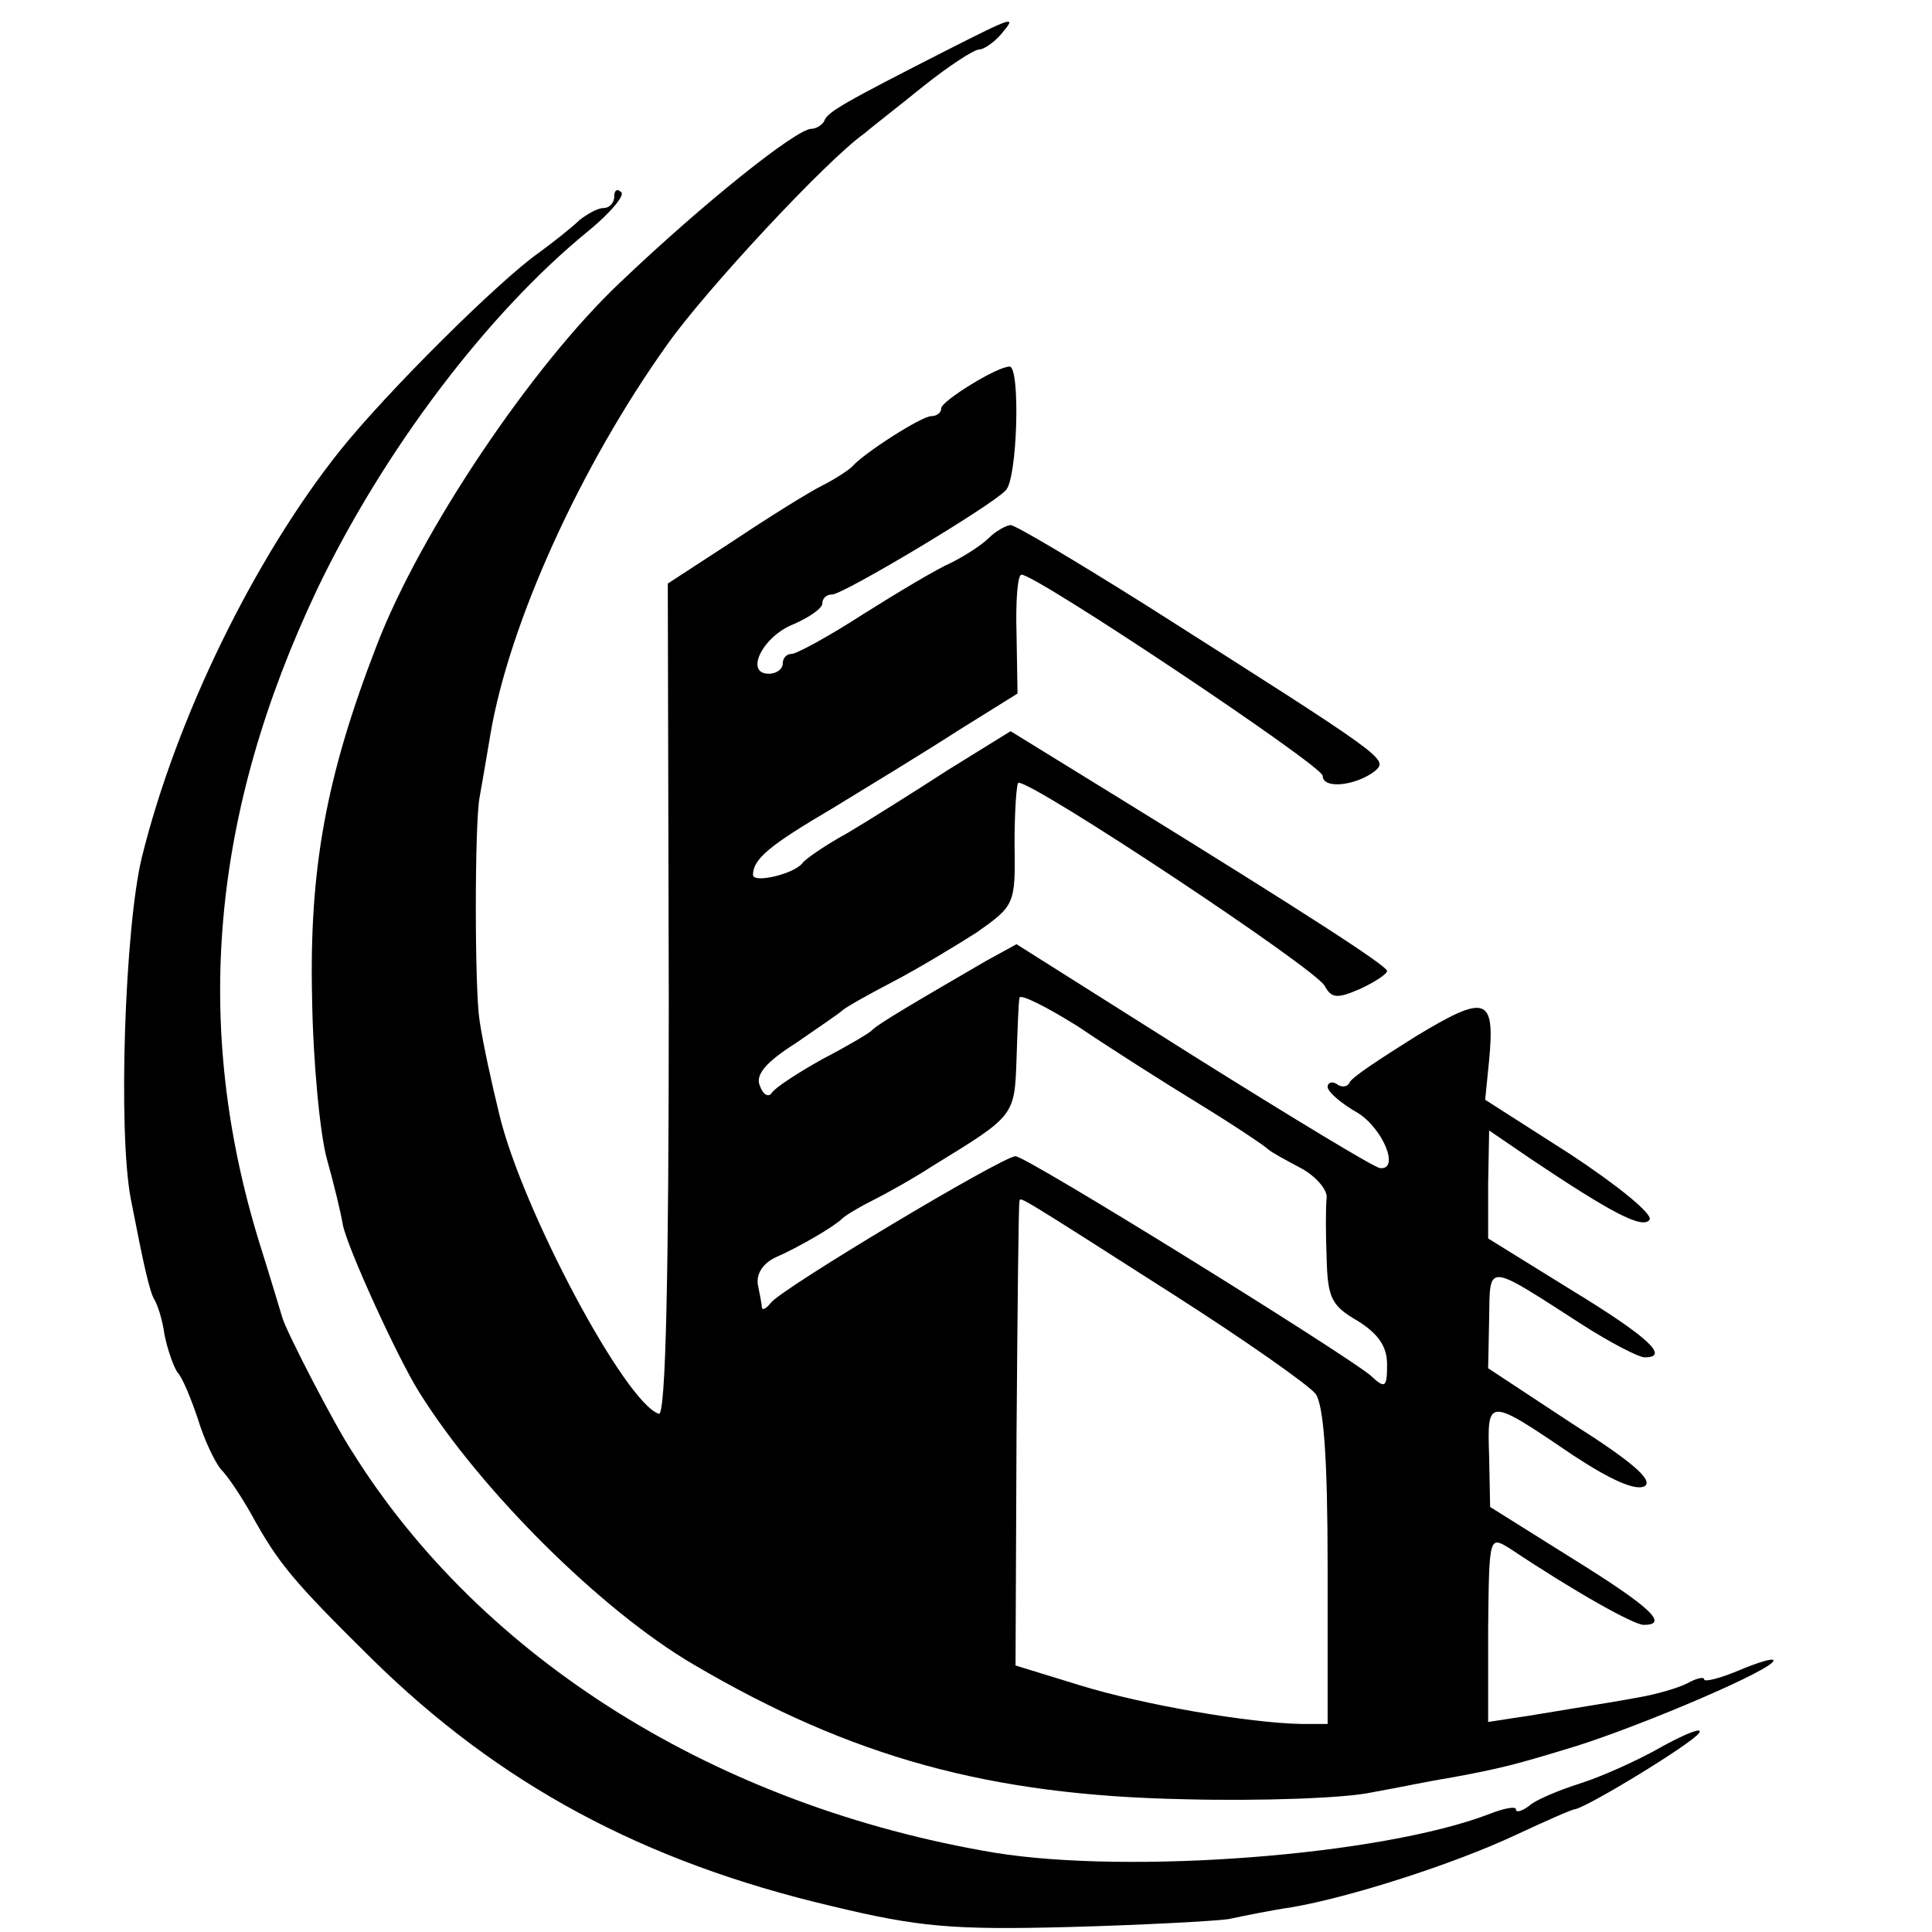
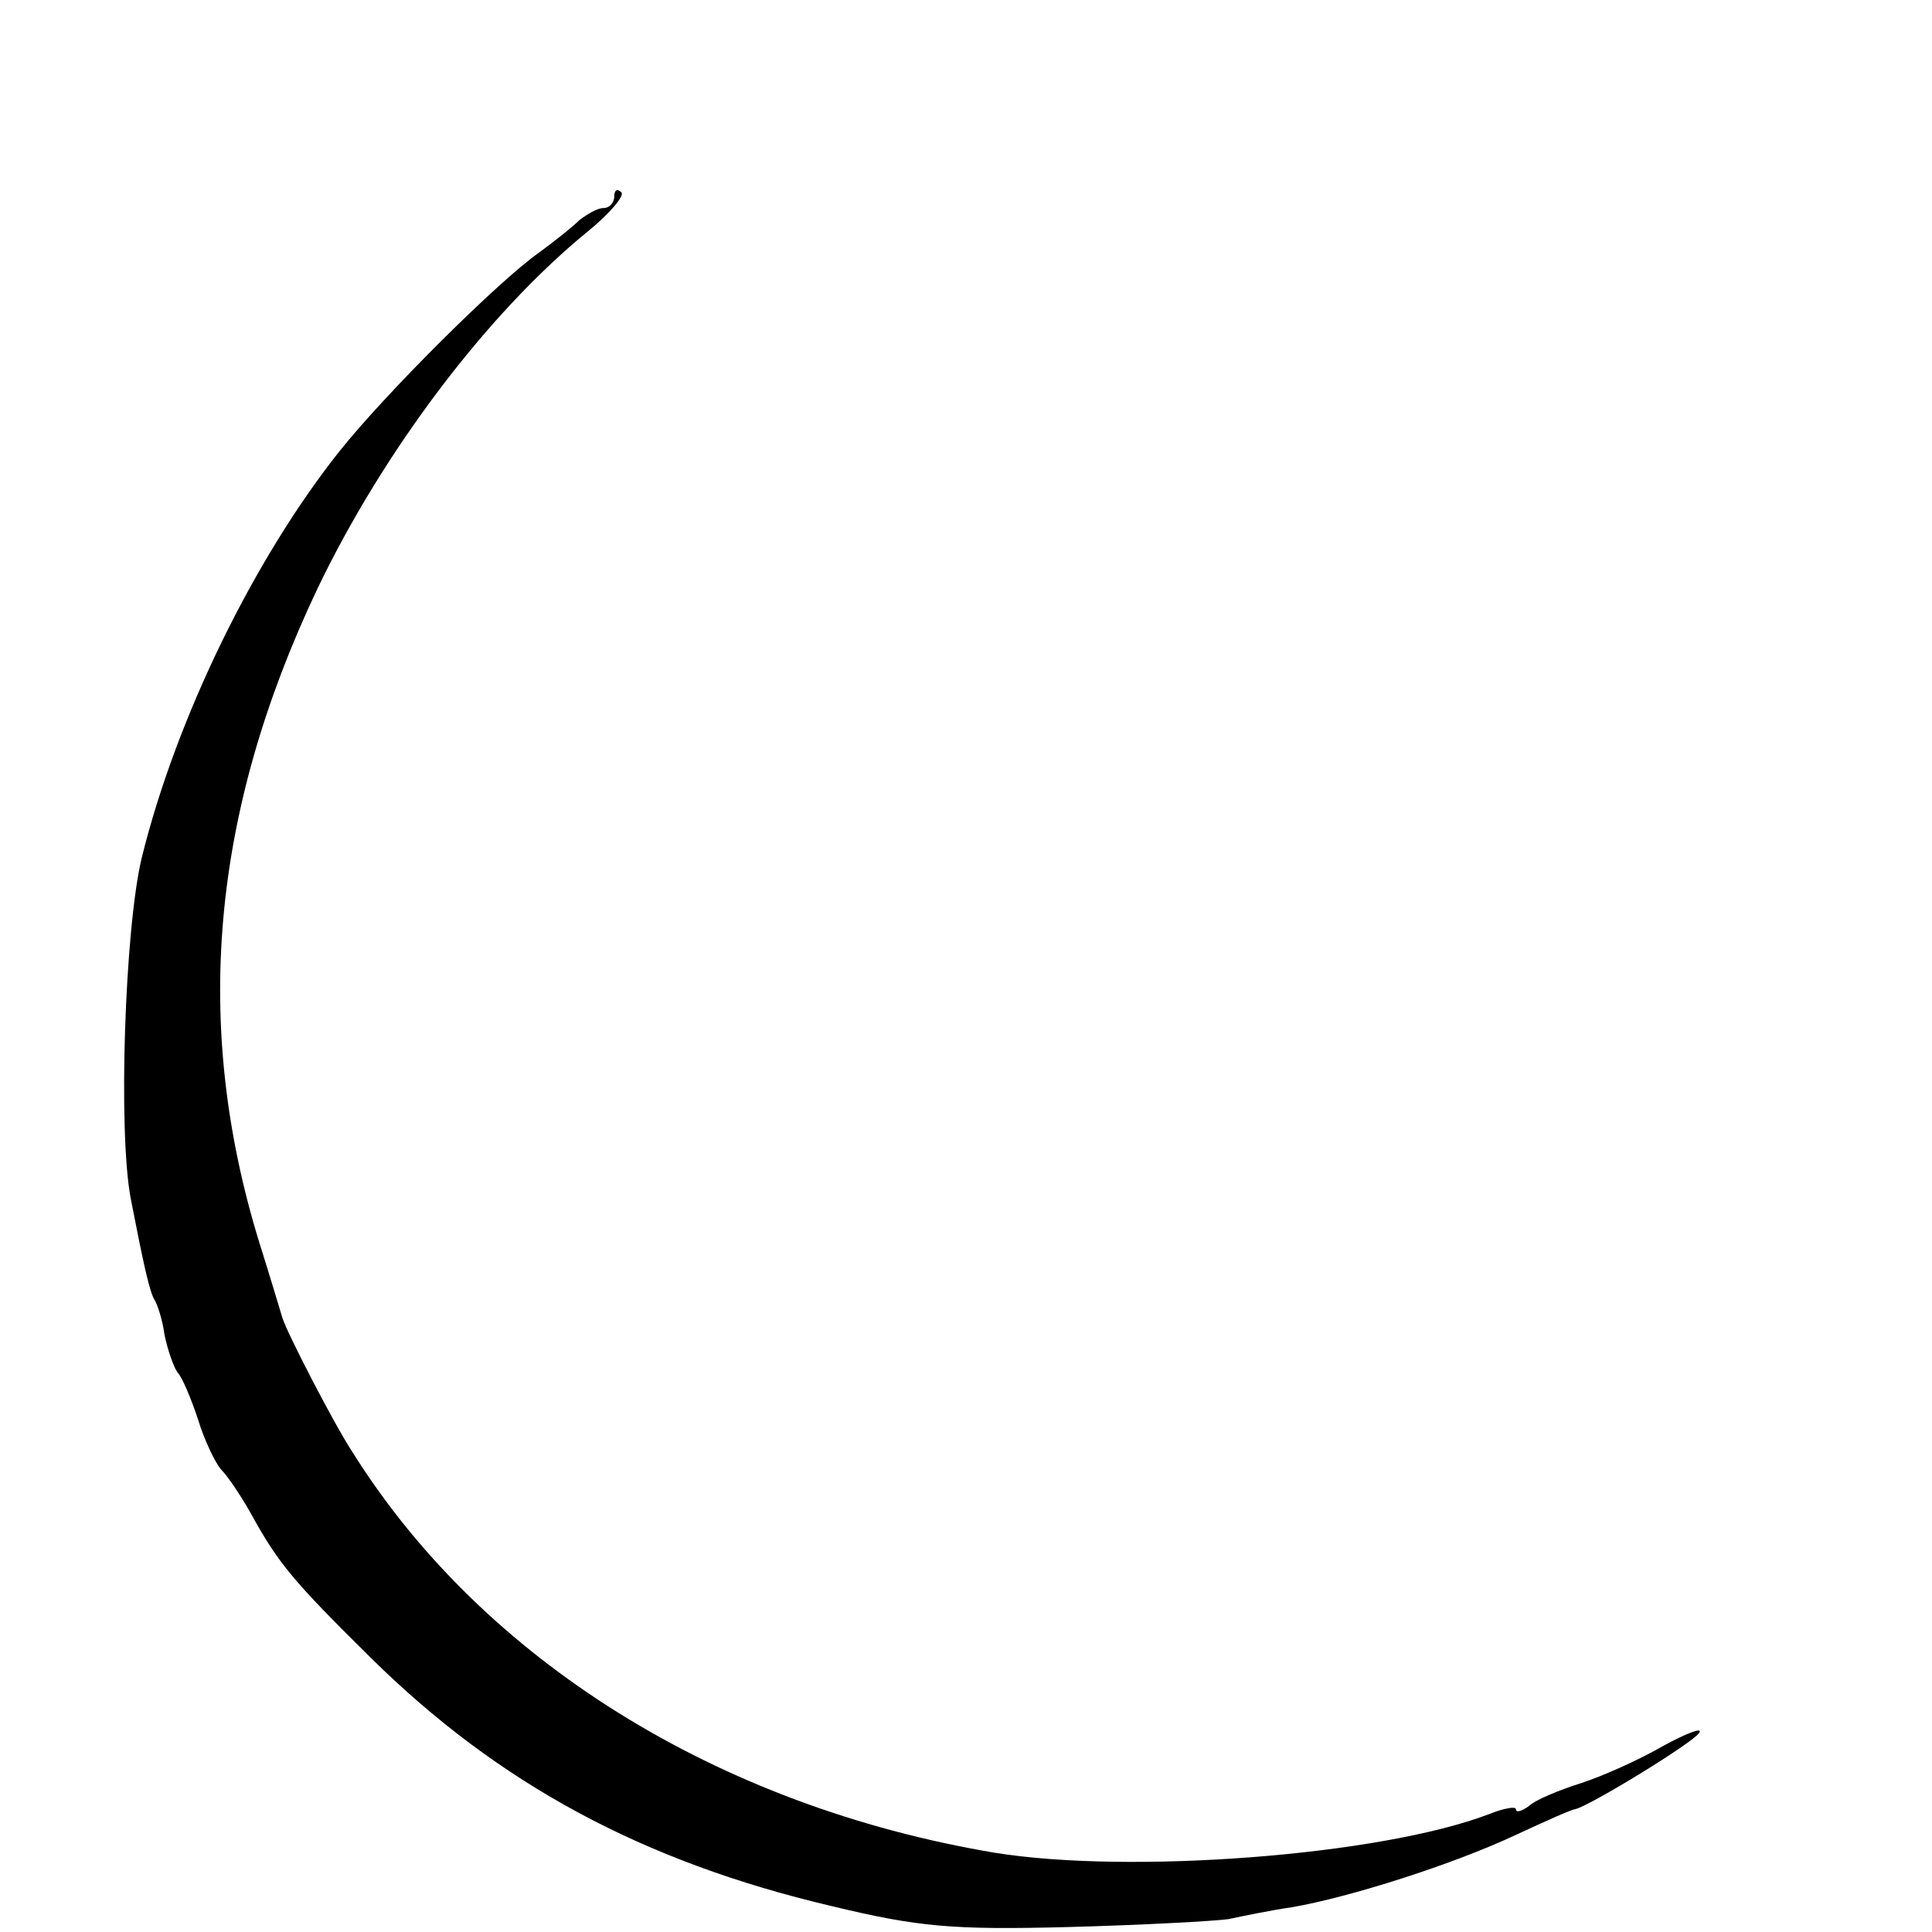
<svg xmlns="http://www.w3.org/2000/svg" version="1.0" width="195pt" height="195pt" viewBox="0 0 195 195" preserveAspectRatio="xMidYMid meet">
  <g transform="translate(0,195) scale(0.1,-0.1)" fill="#000000" stroke="none">
-     <path d="M955 1899 c-102 -52 -120 -62 -123 -71 -2 -4 -8 -8 -13 -8 -15 0 -108 -74 -193 -155 -89 -84 -202 -252 -246 -367 -51 -132 -68 -225 -65 -356 1 -64 8 -137 15 -162 7 -25 14 -54 16 -66 4 -22 55 -134 77 -169 61 -98 183 -220 277 -275 160 -94 299 -132 495 -136 77 -2 163 1 190 7 28 5 61 12 75 14 55 10 70 14 132 33 69 22 198 77 198 86 0 3 -16 -2 -35 -10 -19 -8 -35 -12 -35 -9 0 3 -8 1 -17 -4 -10 -5 -31 -11 -48 -14 -16 -3 -46 -8 -65 -11 -19 -3 -47 -8 -62 -10 l-26 -4 0 94 c1 94 1 94 22 81 66 -44 125 -77 135 -77 26 0 7 18 -72 67 l-83 52 -1 51 c-2 60 -2 60 85 1 38 -25 63 -36 72 -31 9 6 -13 25 -73 63 l-85 56 1 50 c1 57 -4 57 94 -6 28 -18 57 -33 63 -33 26 0 3 21 -74 68 l-84 52 0 54 1 55 41 -28 c82 -55 114 -72 121 -62 3 6 -33 35 -80 66 l-86 55 4 40 c6 64 -3 67 -74 24 -35 -22 -66 -42 -67 -47 -2 -4 -8 -5 -13 -1 -5 3 -9 1 -9 -3 0 -5 14 -17 30 -26 26 -16 43 -58 23 -56 -5 0 -89 51 -188 113 l-179 113 -31 -17 c-67 -39 -110 -64 -115 -70 -3 -3 -25 -16 -50 -29 -25 -14 -48 -29 -51 -34 -3 -5 -9 -2 -12 7 -5 11 6 24 36 43 23 16 44 30 47 33 3 3 26 16 51 29 25 13 63 36 85 50 38 27 39 28 38 89 0 34 2 62 4 62 17 0 299 -187 309 -205 7 -13 13 -13 36 -3 15 7 27 15 27 18 0 5 -80 57 -268 173 l-112 69 -63 -39 c-34 -22 -80 -51 -102 -64 -22 -12 -42 -26 -45 -30 -8 -11 -50 -21 -50 -12 0 16 17 30 80 67 36 22 92 56 126 78 l61 38 -1 60 c-1 33 1 60 5 60 15 0 304 -193 304 -203 0 -14 34 -10 53 5 13 12 13 12 -231 167 -70 44 -132 81 -137 81 -4 0 -15 -6 -22 -13 -7 -7 -24 -18 -38 -25 -14 -6 -54 -30 -89 -52 -34 -22 -67 -40 -72 -40 -5 0 -9 -4 -9 -10 0 -5 -6 -10 -14 -10 -25 0 -6 38 25 50 16 7 29 16 29 21 0 5 4 9 10 9 11 0 160 89 175 105 12 11 15 125 4 125 -13 0 -69 -35 -69 -42 0 -5 -5 -8 -10 -8 -10 0 -69 -38 -80 -51 -3 -3 -16 -12 -30 -19 -14 -7 -54 -32 -90 -56 l-66 -43 1 -421 c0 -276 -3 -419 -10 -417 -34 11 -138 206 -161 302 -8 33 -16 69 -20 95 -5 32 -5 198 0 225 2 11 7 40 11 64 19 112 91 271 179 394 39 55 160 185 198 212 7 6 34 27 60 48 25 20 51 37 56 37 5 0 15 7 22 15 17 20 14 19 -55 -16z m255 -1063 c36 -22 67 -43 70 -46 3 -3 18 -11 33 -19 15 -8 27 -22 26 -30 -1 -9 -1 -36 0 -61 1 -40 5 -48 31 -63 21 -13 30 -26 30 -44 0 -24 -2 -25 -17 -11 -31 25 -347 221 -358 221 -13 0 -237 -134 -247 -148 -4 -5 -8 -8 -9 -5 0 3 -2 13 -4 23 -2 11 5 22 18 28 23 10 59 31 67 39 3 3 16 11 30 18 14 7 41 22 61 35 83 51 83 50 85 108 1 30 2 58 3 62 1 4 27 -9 59 -29 31 -21 86 -56 122 -78z m-25 -193 c72 -46 136 -91 143 -100 8 -12 12 -64 12 -175 l0 -158 -27 0 c-52 1 -158 19 -223 39 l-65 20 1 233 c1 128 2 234 3 236 1 4 -2 6 156 -95z" />
-     <path d="M620 1752 c0 -7 -5 -12 -11 -12 -6 0 -16 -6 -24 -12 -7 -7 -26 -22 -41 -33 -40 -28 -153 -140 -201 -200 -86 -108 -165 -269 -200 -411 -17 -71 -24 -276 -11 -344 13 -67 19 -94 24 -102 3 -5 8 -20 10 -35 3 -15 9 -32 13 -38 5 -5 14 -27 21 -48 6 -20 17 -43 23 -50 7 -7 21 -28 31 -46 27 -49 42 -67 121 -145 128 -126 273 -205 465 -250 87 -21 122 -24 238 -21 75 2 148 6 162 8 14 3 43 9 64 12 58 10 162 43 226 73 30 14 57 26 60 26 14 3 119 67 125 77 4 6 -12 0 -36 -13 -24 -14 -62 -31 -84 -38 -22 -7 -46 -17 -52 -23 -7 -5 -13 -7 -13 -3 0 3 -12 1 -27 -5 -110 -42 -363 -61 -499 -39 -280 47 -517 195 -648 404 -18 27 -67 122 -71 136 -1 3 -11 37 -23 75 -68 220 -49 434 58 660 67 140 172 279 274 362 22 18 37 36 33 39 -4 4 -7 2 -7 -4z" />
+     <path d="M620 1752 c0 -7 -5 -12 -11 -12 -6 0 -16 -6 -24 -12 -7 -7 -26 -22 -41 -33 -40 -28 -153 -140 -201 -200 -86 -108 -165 -269 -200 -411 -17 -71 -24 -276 -11 -344 13 -67 19 -94 24 -102 3 -5 8 -20 10 -35 3 -15 9 -32 13 -38 5 -5 14 -27 21 -48 6 -20 17 -43 23 -50 7 -7 21 -28 31 -46 27 -49 42 -67 121 -145 128 -126 273 -205 465 -250 87 -21 122 -24 238 -21 75 2 148 6 162 8 14 3 43 9 64 12 58 10 162 43 226 73 30 14 57 26 60 26 14 3 119 67 125 77 4 6 -12 0 -36 -13 -24 -14 -62 -31 -84 -38 -22 -7 -46 -17 -52 -23 -7 -5 -13 -7 -13 -3 0 3 -12 1 -27 -5 -110 -42 -363 -61 -499 -39 -280 47 -517 195 -648 404 -18 27 -67 122 -71 136 -1 3 -11 37 -23 75 -68 220 -49 434 58 660 67 140 172 279 274 362 22 18 37 36 33 39 -4 4 -7 2 -7 -4" />
  </g>
</svg>